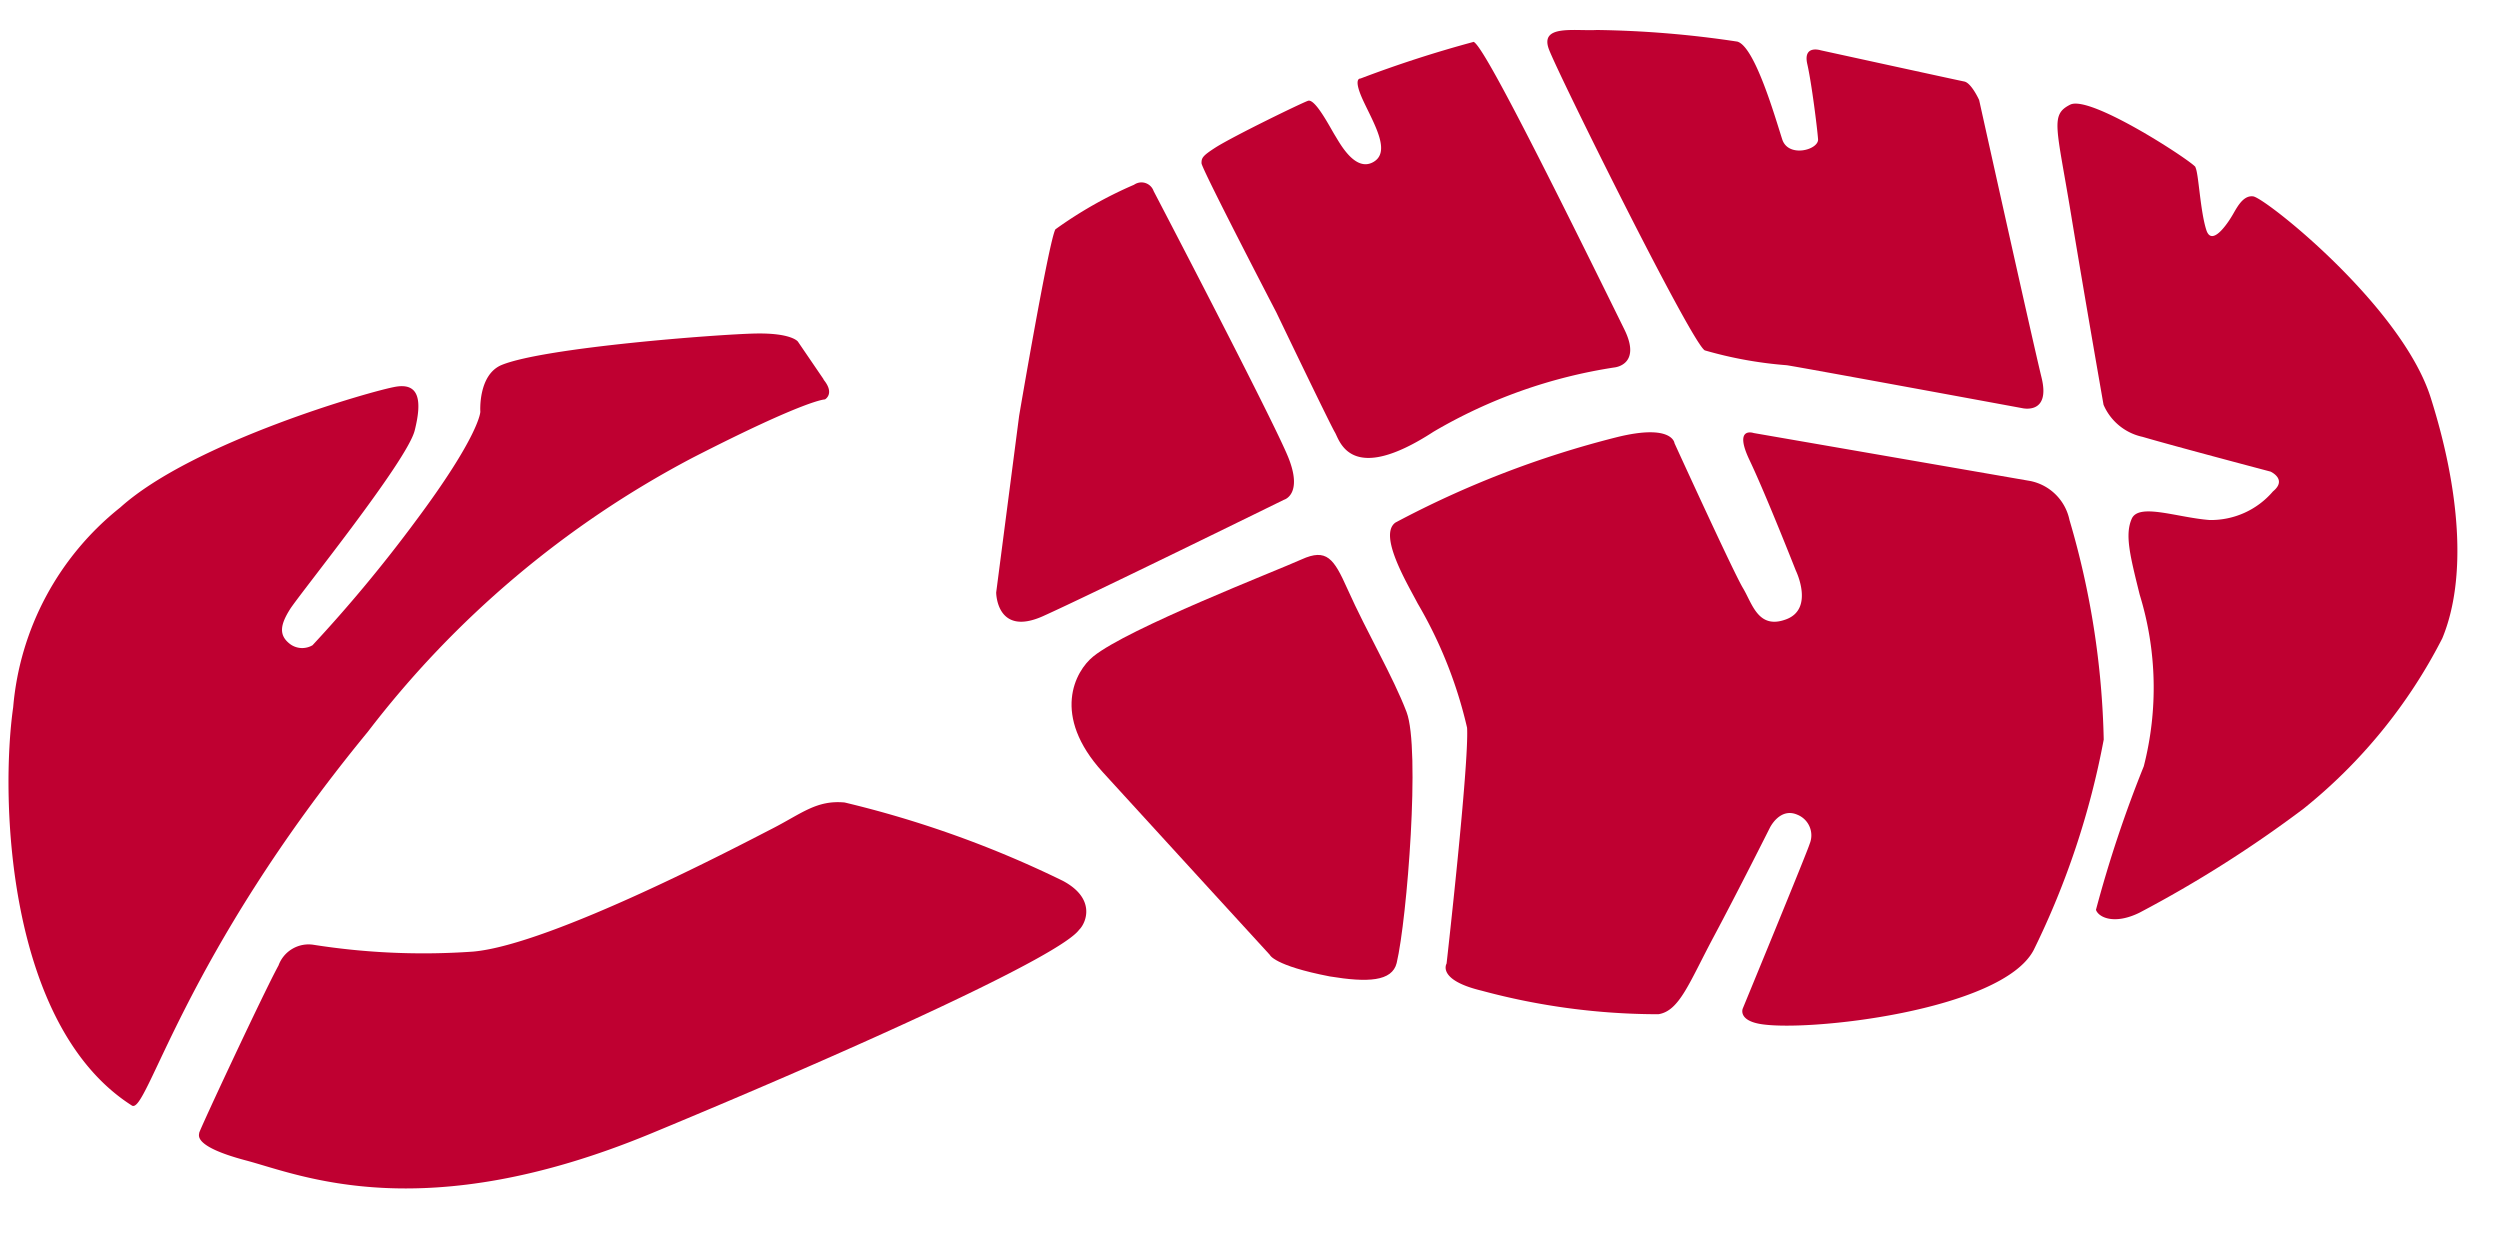
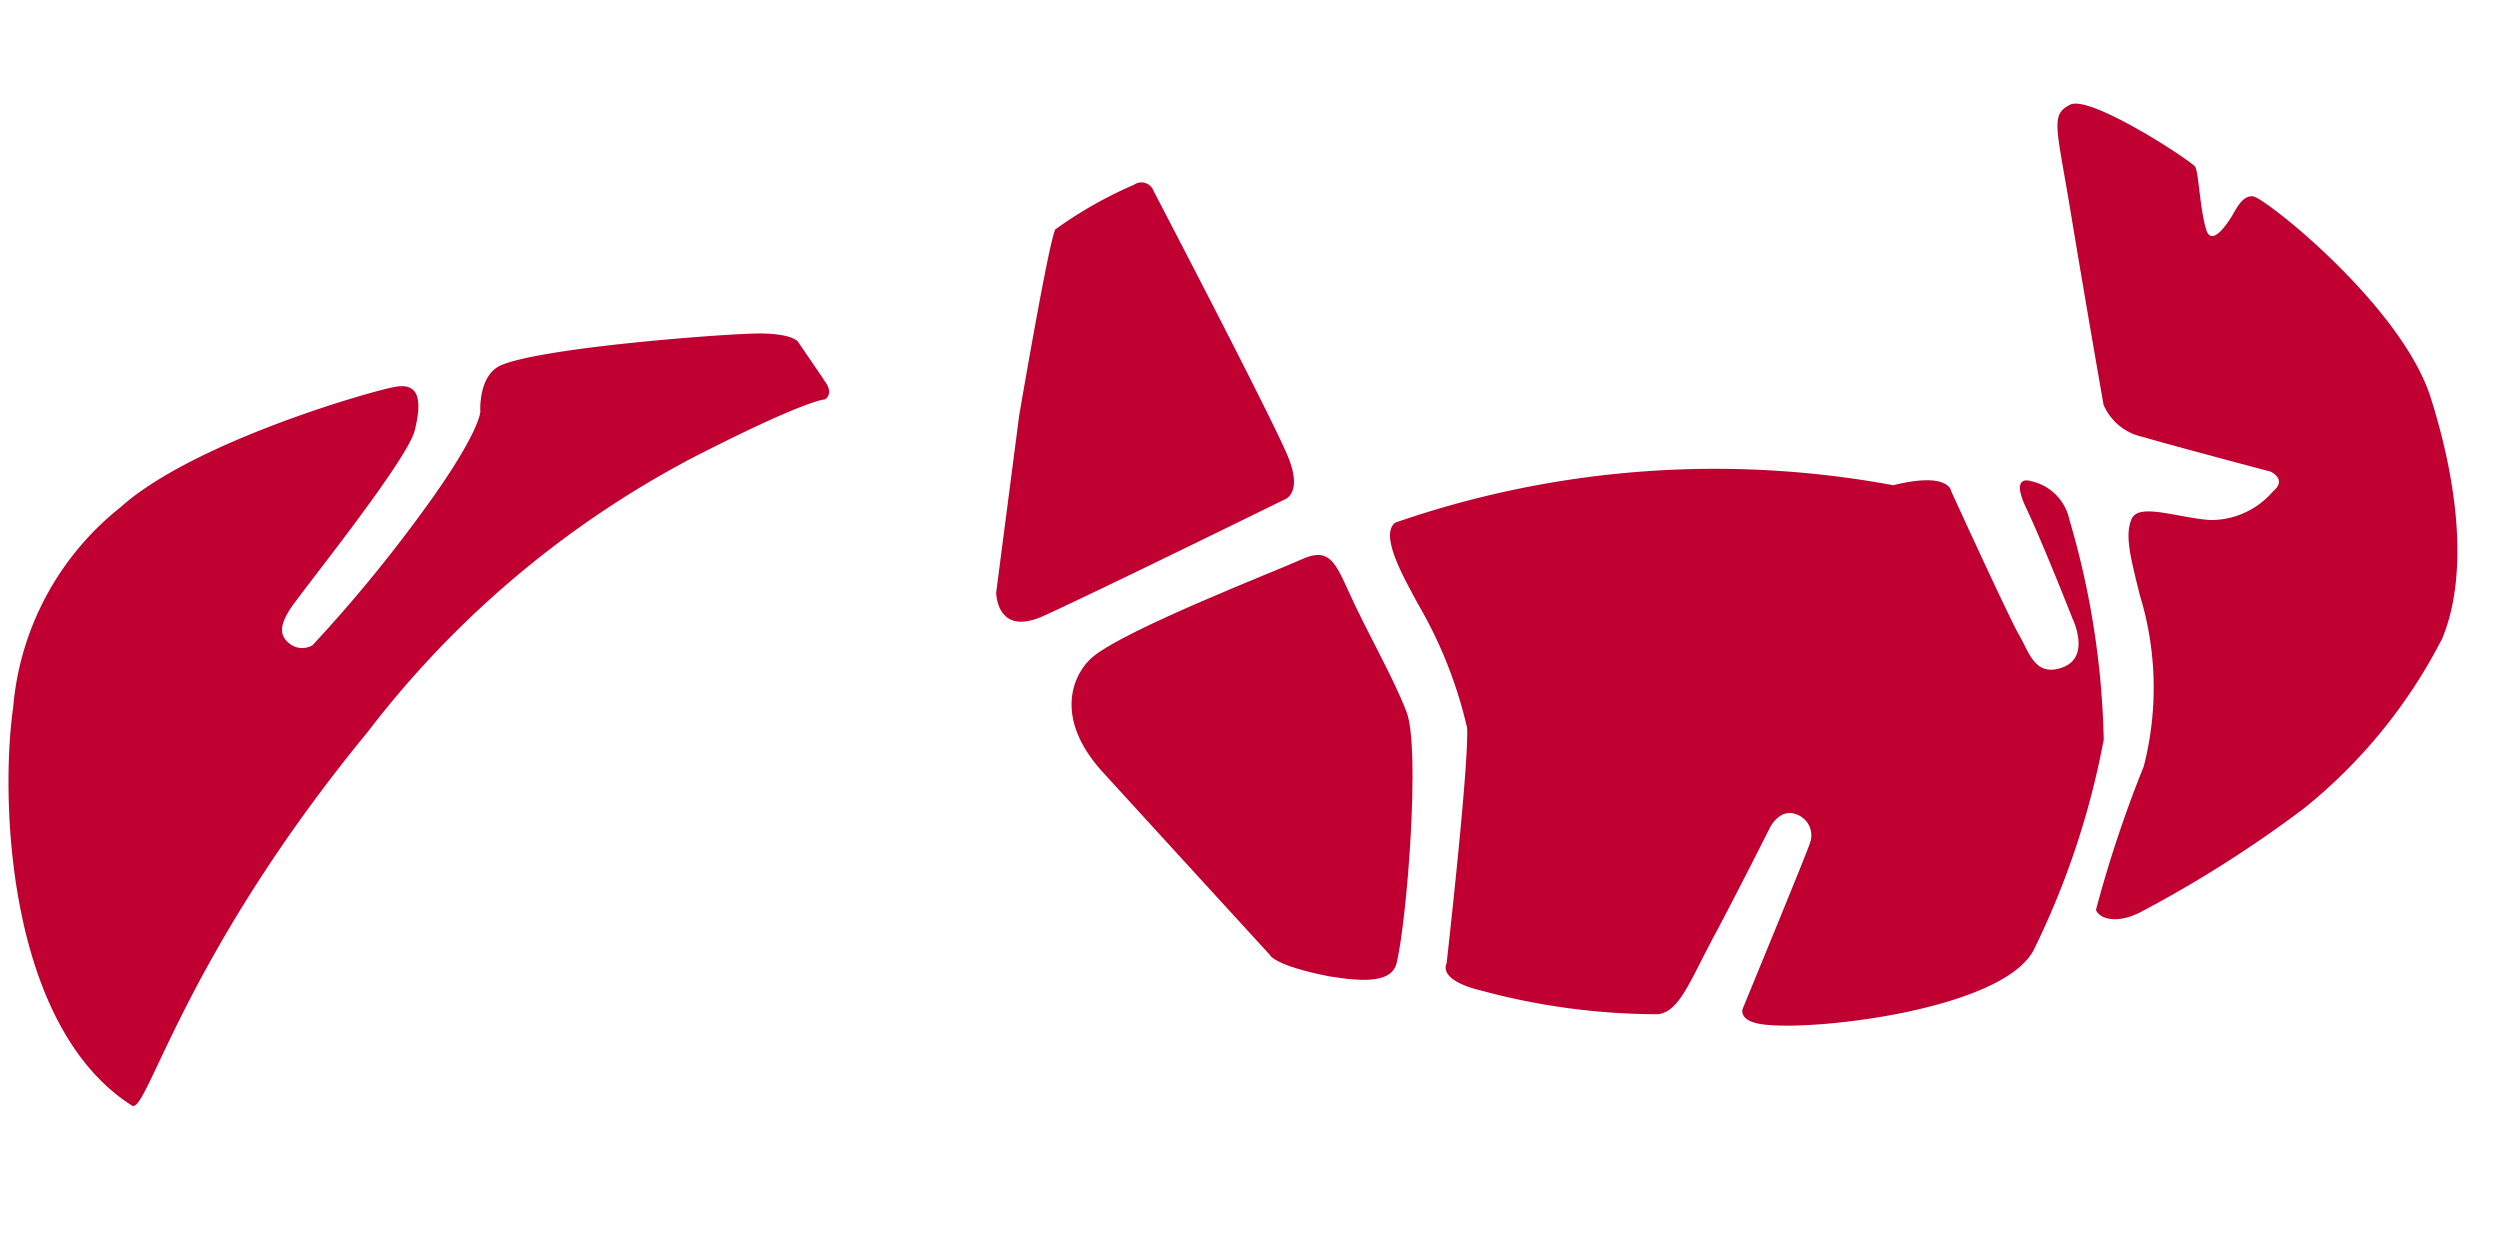
<svg xmlns="http://www.w3.org/2000/svg" width="145.313" height="71.993" viewBox="0 0 145.313 71.993">
  <g id="Group_1378" data-name="Group 1378" transform="translate(313.622 -304.107) rotate(59)">
    <path id="Path_130" data-name="Path 130" d="M120.245,65.951c-.376-.008-6.77,3.071-6.864,4.375s.659,1.324,5.424,3.214,10.527,4.108,10.527,4.108a3.2,3.2,0,0,0,2.768-.985c1.432-1.318,5.561-5.334,5.561-5.334s.9-.625,1.06.471a4.74,4.74,0,0,1-.476,4.02c-1.1,1.546-2.978,3.007-2.387,3.839s1.8,1.189,4.016,1.872a18.389,18.389,0,0,1,8.676,4.936,71.455,71.455,0,0,0,5.719,6.678c.434.1,1.3-.432,1.444-2.07a70.327,70.327,0,0,0-.268-11.295,30.425,30.425,0,0,0-4.334-12.016c-2.265-3.061-6.917-5.336-12.342-6.63s-14.886,2.254-15.338,2.818c-.409.508.162,1.282.362,1.689,0,0,1.045,1.917-.087,1.655s-3.071-1.321-3.444-1.331" transform="translate(52.951 255.118)" fill="#BF0031" />
-     <path id="Path_131" data-name="Path 131" d="M114.294,71.891s-1.062-.123-1.344.19-5.857,6.222-5.857,6.222-.814.713.288,1.075,3.512,1.433,4.067,1.713.053,2.053-1.066,1.79c-1.286-.3-5.445-1.417-6.214-.688a59.465,59.465,0,0,0-4.778,6.642c-.63,1.183-2,2.694-.476,2.975s18.877,1.682,19.663,1.248a23.5,23.5,0,0,0,3.189-3.632c.4-.5,9.185-10.445,9.185-10.445s1.223-1.218-.93-1.887S114.3,71.887,114.3,71.887" transform="translate(49.057 257.948)" fill="#BF0031" />
-     <path id="Path_132" data-name="Path 132" d="M97.185,90.573a68.89,68.89,0,0,0-1.56,6.731s-.292.367,1.215.523,3.375.146,3.331,1.344-1.931,1.092-2.465,1.1-2.452-.126-2.541.308-.471,4.781-.442,6c.028.892.093,1.017.366,1.175s9.674.738,9.674.738,7.2.675,7.726.672,3.128.875,2.921-4.935A29.534,29.534,0,0,1,117.621,93.3s.713-1.448-1.6-1.639c-12.956-1.09-18.533-1.417-18.846-1.088" transform="translate(48.158 262.723)" fill="#BF0031" />
    <path id="Path_133" data-name="Path 133" d="M94.3,107.585a24.09,24.09,0,0,0-.131,5.238c.4.688,8.205,7.388,8.205,7.388l8.117,6.434s2.227,1.326,2.58-1.633,1.415-15.488,1.415-15.488.317-1.115-2-1.481-17.284-1.261-17.284-1.261a.748.748,0,0,0-.885.576.778.778,0,0,0-.015.216" transform="translate(47.996 266.914)" fill="#BF0031" />
    <path id="Path_134" data-name="Path 134" d="M97.641,124.346l-2.665.153s-.623.046-1.674,1.877-5.6,10.879-6.026,13.566c-.238,1.489,1.693,2.481,1.693,2.481s1.154.727,3.542,6.581a83.7,83.7,0,0,1,3.064,8.768,1.184,1.184,0,0,1-.705,1.072c-.812.338-1.281-.082-1.757-1.016s-3.873-10.263-5.177-11.574-2.244-1.62-2.74-.392-3.332,11.763-2.241,17.364A16.62,16.62,0,0,0,89.7,174.54c4.217,3.424,15.716,9.842,23.4,6.012.938-.463-5.862-6.927-11.555-22.937a57.376,57.376,0,0,1-3.934-24.385c.505-7.492,1.057-8.347,1.057-8.347s.028-.688-1.044-.522" transform="translate(45.072 271.427)" fill="#BF0031" />
-     <path id="Path_135" data-name="Path 135" d="M127.092,127.533c-.153-.574-1.063-1.752-2.927-.628a61.178,61.178,0,0,0-10.43,8.523c-.969,1.321-.733,2.455-.865,4.408s-.83,14.439-2.822,18.555a41.094,41.094,0,0,1-5.133,7.771,1.86,1.86,0,0,0-.006,2.353c.879,1.512,5.868,8.914,5.967,8.962s.445.755,2.778-1.512,8.658-6.753,10.784-21.022c1.955-13.1,3.4-25.76,2.65-27.406" transform="translate(50.676 271.967)" fill="#BF0031" />
    <path id="Path_136" data-name="Path 136" d="M124.148,109.333c-2.227-.395-5.092-.4-7.931-.742-1.894-.229-2.637-.187-2.821,1.405s-1.765,10.728-1.4,13.284c.186,1.342,1.672,3.864,6.047,2.989,5.072-1.019,14.1-2.853,14.1-2.853s.652.131,2.876-2.344c1.438-1.694,2.119-2.949,1.334-3.732-1.9-1.854-9.984-7.609-12.2-8.005" transform="translate(52.583 267.357)" fill="#BF0031" />
-     <path id="Path_137" data-name="Path 137" d="M133.947,78.35a2.915,2.915,0,0,0-3.135.774L120.139,91.473s-.965.806,1.228,1.018,6.889,1,6.889,1,2.452.212,2.138,1.934-1.795,1.222-2.856,1.224-9.262-.926-9.262-.926-1.046-.507-2.032,2.709A56.768,56.768,0,0,0,113.875,112c.094,1.248,3.416,1.237,4.7,1.316a25.623,25.623,0,0,1,7.667,1.259c1.851.968,11.137,8.082,11.137,8.082s.508.987,2.4-.936a39.425,39.425,0,0,0,6.463-8.1c.473-1.144-.65-2.481-2.213-5.092S140.3,102.5,140.3,102.5s-.75-1.124.161-1.775a1.291,1.291,0,0,1,1.809.241l.016.021c.261.263,6.2,8.26,6.2,8.26s.416.573,1.253-.365c1.817-2.04,6.625-12.495,4.536-15.889a47.452,47.452,0,0,0-8.384-9.783,48.528,48.528,0,0,0-11.944-4.862" transform="translate(53.079 259.57)" fill="#BF0031" />
+     <path id="Path_137" data-name="Path 137" d="M133.947,78.35a2.915,2.915,0,0,0-3.135.774s-.965.806,1.228,1.018,6.889,1,6.889,1,2.452.212,2.138,1.934-1.795,1.222-2.856,1.224-9.262-.926-9.262-.926-1.046-.507-2.032,2.709A56.768,56.768,0,0,0,113.875,112c.094,1.248,3.416,1.237,4.7,1.316a25.623,25.623,0,0,1,7.667,1.259c1.851.968,11.137,8.082,11.137,8.082s.508.987,2.4-.936a39.425,39.425,0,0,0,6.463-8.1c.473-1.144-.65-2.481-2.213-5.092S140.3,102.5,140.3,102.5s-.75-1.124.161-1.775a1.291,1.291,0,0,1,1.809.241l.016.021c.261.263,6.2,8.26,6.2,8.26s.416.573,1.253-.365c1.817-2.04,6.625-12.495,4.536-15.889a47.452,47.452,0,0,0-8.384-9.783,48.528,48.528,0,0,0-11.944-4.862" transform="translate(53.079 259.57)" fill="#BF0031" />
  </g>
</svg>